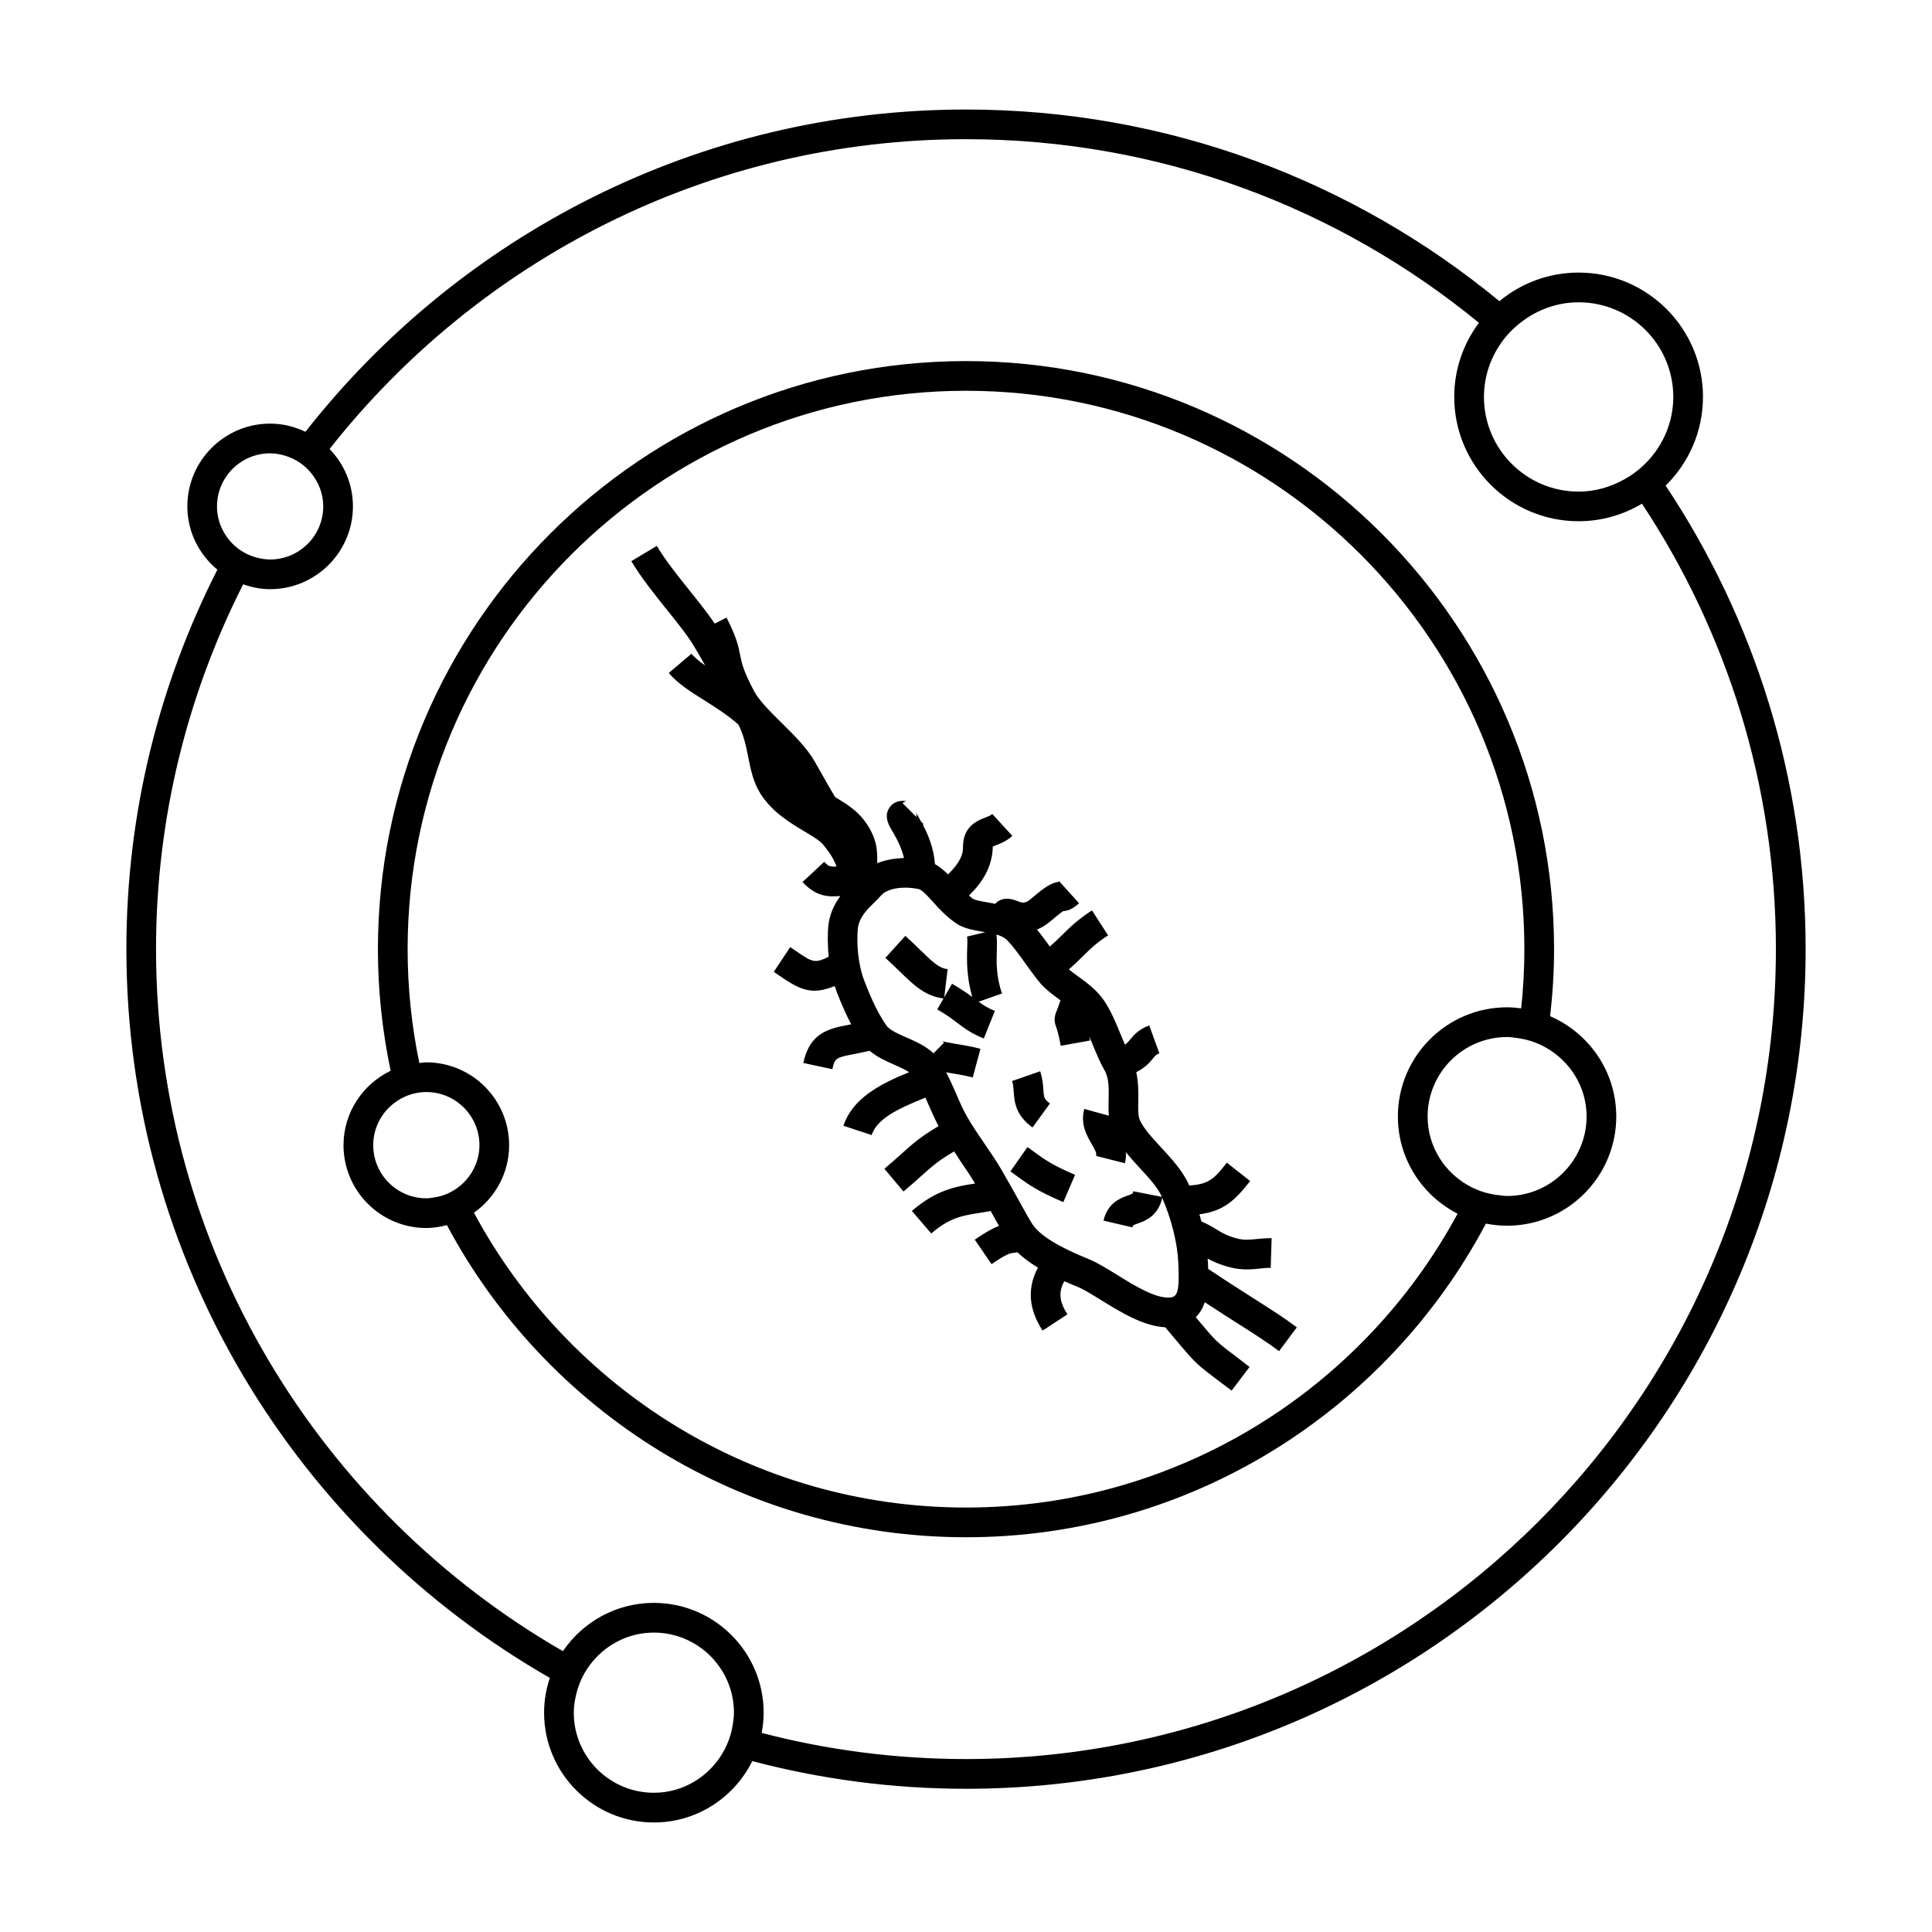
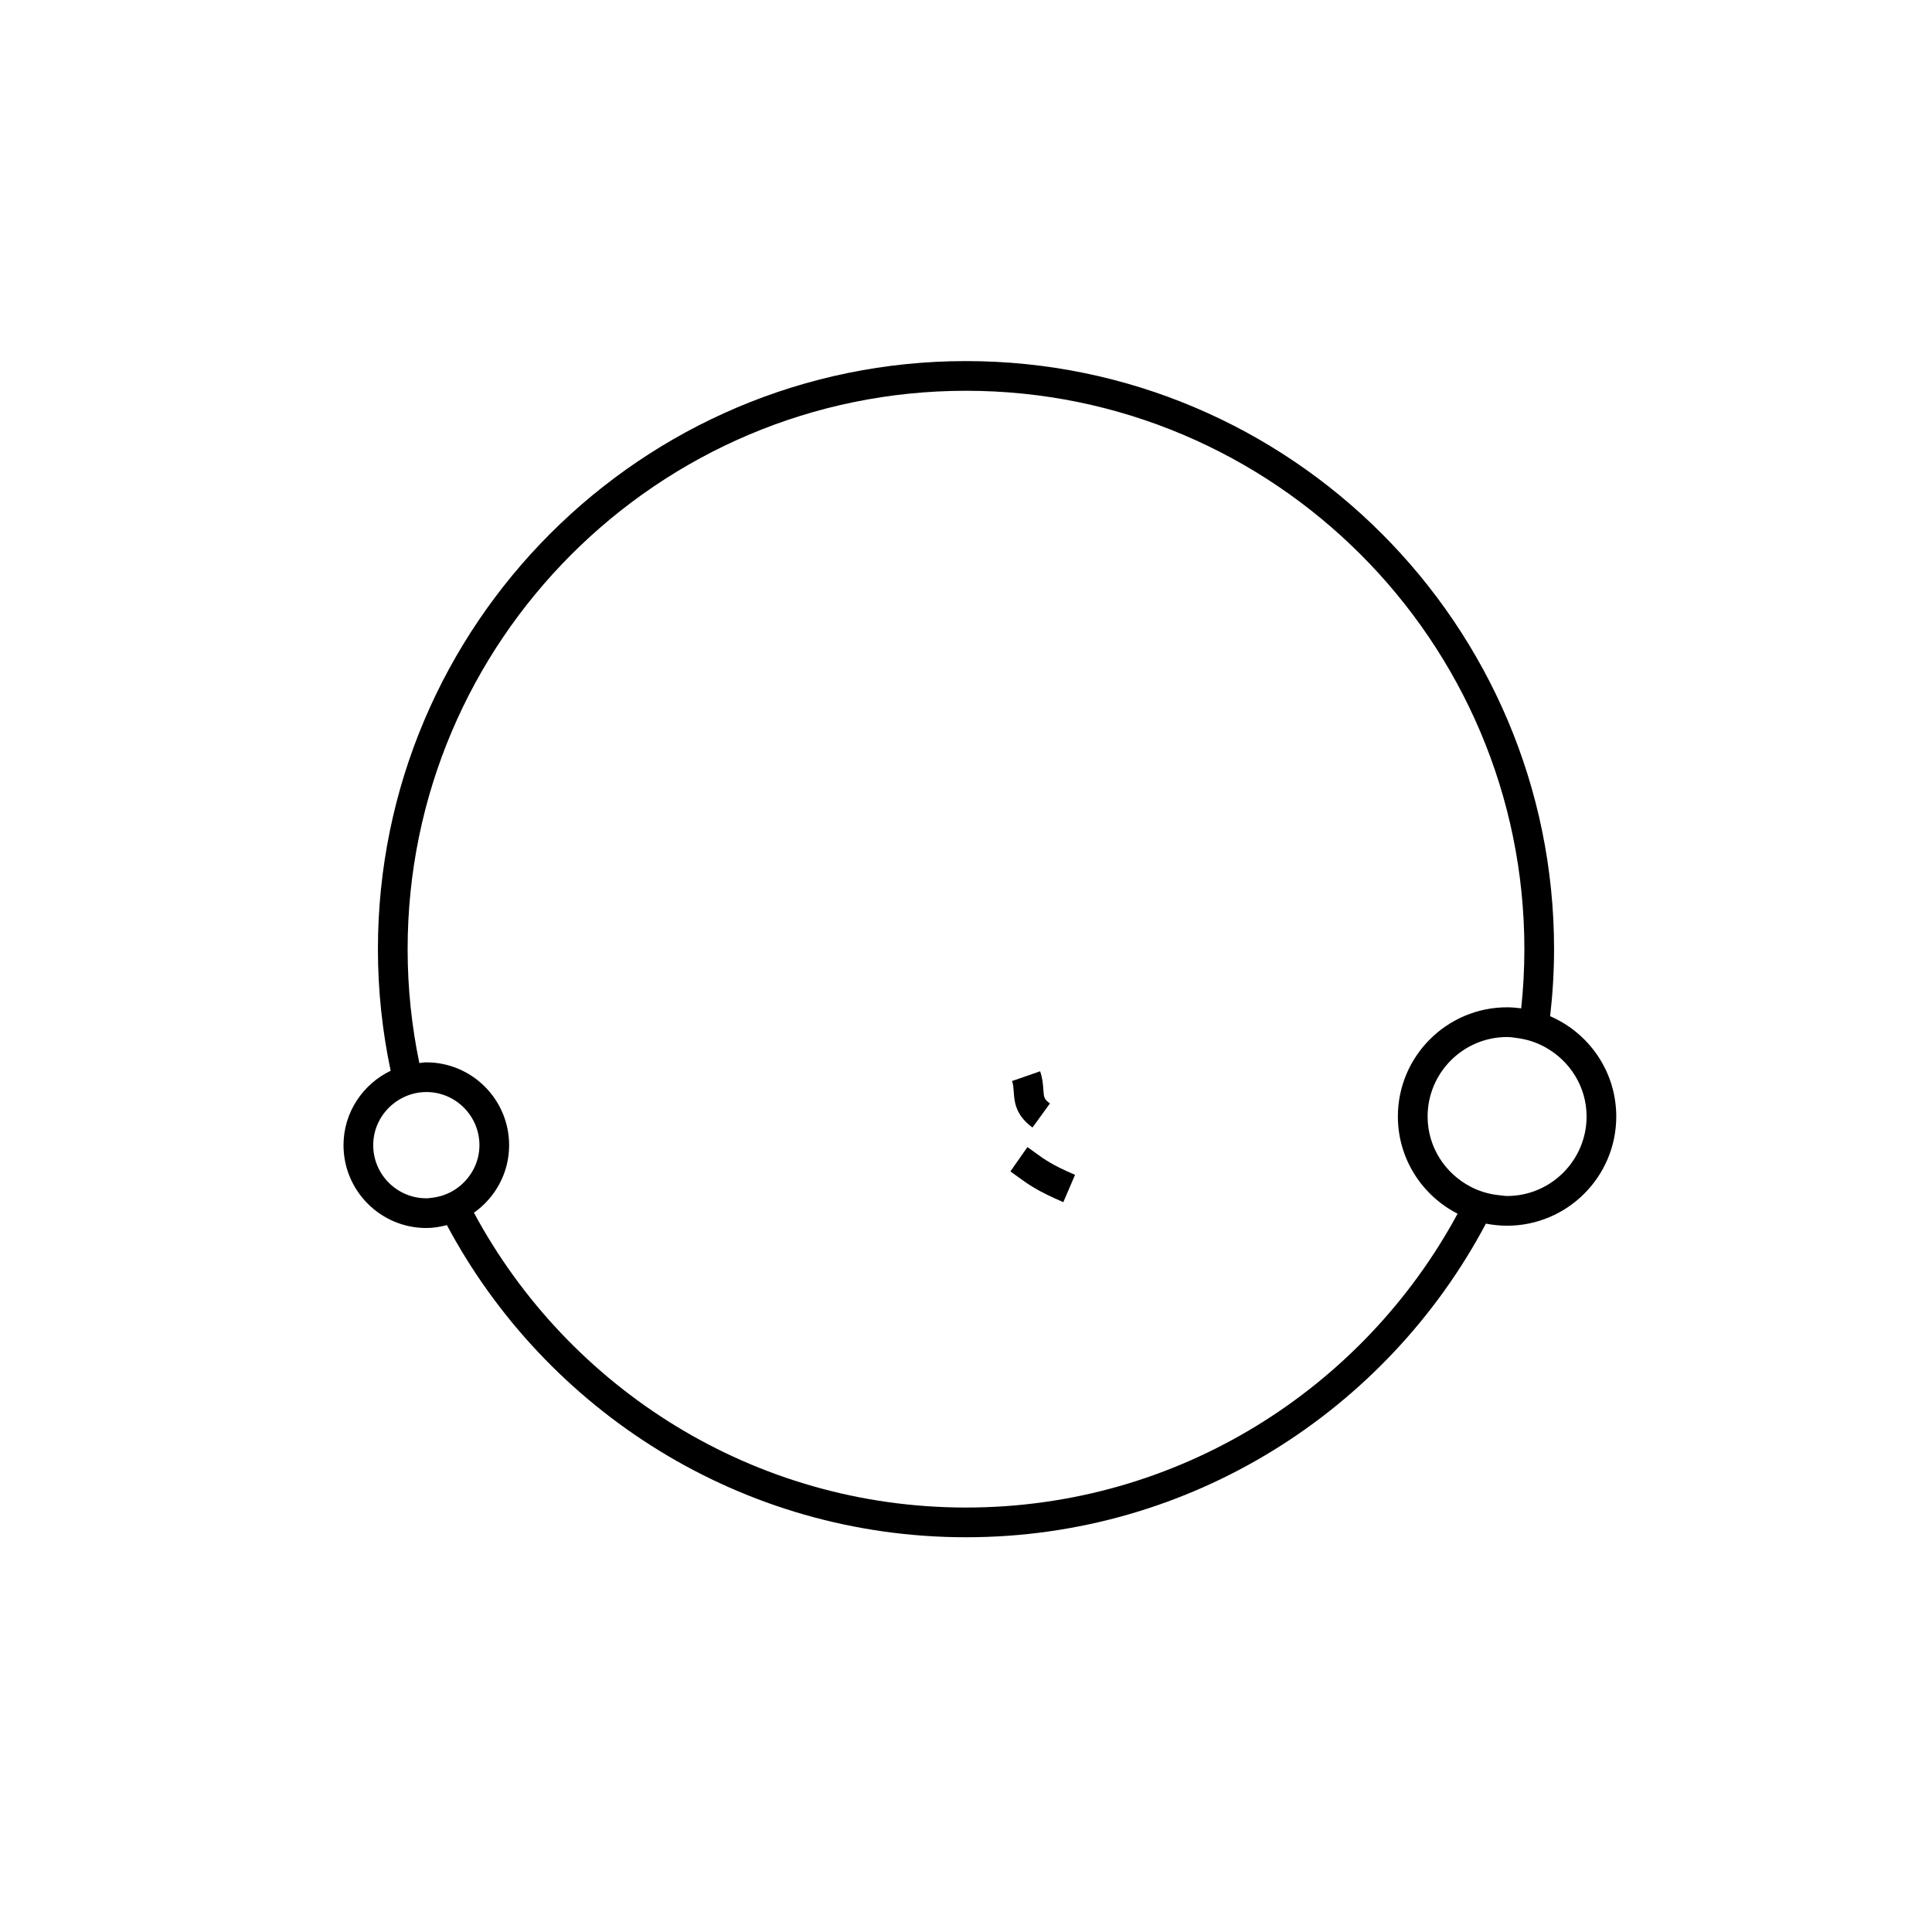
<svg xmlns="http://www.w3.org/2000/svg" fill="#000000" width="800px" height="800px" version="1.1" viewBox="144 144 512 512">
  <g>
    <path d="m554.8 413.31c0.668-5.836 1.043-11.766 1.043-17.781 0-85.93-69.91-155.84-155.84-155.84-85.938 0-155.85 69.91-155.85 155.84 0 11.047 1.176 21.828 3.375 32.234-7.363 3.547-12.496 11.02-12.496 19.727 0 12.102 9.844 21.945 21.945 21.945 1.891 0 3.699-0.32 5.453-0.766 26.246 49.168 78.059 82.719 137.58 82.719 59.676 0 111.59-33.734 137.77-83.117 1.816 0.355 3.688 0.555 5.609 0.555 15.953 0 28.938-12.984 28.938-28.938 0-11.902-7.227-22.141-17.523-26.578zm-296 48.066c-0.605 0.082-1.203 0.184-1.82 0.184-7.762 0-14.074-6.312-14.074-14.074 0-4.977 2.609-9.332 6.512-11.84 2.184-1.406 4.762-2.242 7.547-2.246h0.016c7.762 0 14.074 6.32 14.074 14.086 0 4.309-1.996 8.129-5.055 10.711-2.012 1.699-4.477 2.82-7.199 3.18zm141.21 82.137c-56.344 0-105.43-31.66-130.41-78.129 5.621-3.977 9.324-10.5 9.324-17.895 0-12.105-9.844-21.957-21.945-21.957-0.629 0-1.223 0.133-1.848 0.184-2.031-9.746-3.106-19.844-3.106-30.188 0-81.59 66.383-147.97 147.98-147.97 81.59 0 147.97 66.375 147.97 147.97 0 5.301-0.293 10.531-0.84 15.691-1.227-0.156-2.477-0.273-3.746-0.273-15.953 0-28.938 12.984-28.938 28.938 0 11.23 6.449 20.965 15.824 25.758-25.016 46.324-74.02 77.871-130.26 77.871zm143.38-82.562c-0.652 0-1.266-0.133-1.898-0.188-2.734-0.25-5.305-1.004-7.641-2.203-6.809-3.496-11.52-10.508-11.52-18.672 0-11.613 9.453-21.066 21.066-21.066 0.922 0 1.801 0.156 2.691 0.273 2.719 0.352 5.254 1.207 7.547 2.504 6.422 3.609 10.828 10.41 10.828 18.289-0.012 11.609-9.461 21.062-21.074 21.062z" />
-     <path d="m595.31 249.19c0-18.176-14.777-32.953-32.953-32.953-7.977 0-15.293 2.852-21.004 7.574-38.465-31.715-87.719-50.789-141.35-50.789-71 0-134.3 33.465-175.06 85.406-2.852-1.355-6-2.168-9.352-2.168-12.102 0-21.945 9.844-21.945 21.945 0 6.758 3.137 12.742 7.961 16.766-15.383 30.23-24.113 64.383-24.113 100.55 0 82.578 45.25 154.74 112.22 193.14-0.977 2.902-1.523 6-1.523 9.223 0 16.043 13.047 29.09 29.09 29.09 11.434 0 21.324-6.644 26.078-16.262 18.094 4.769 37.078 7.332 56.652 7.332 122.7 0 222.5-99.824 222.5-222.52 0-45.375-13.68-87.605-37.098-122.84 6.09-5.977 9.891-14.301 9.891-23.5zm-53.379-14.473c1.539-2.156 3.418-4.035 5.547-5.609 4.172-3.102 9.289-4.996 14.879-4.996 13.832 0 25.082 11.25 25.082 25.082 0 6.512-2.555 12.402-6.644 16.867-1.785 1.945-3.867 3.574-6.184 4.887-3.641 2.062-7.781 3.332-12.258 3.332-13.84 0-25.09-11.25-25.09-25.082 0-5.414 1.75-10.387 4.668-14.48zm-340.42 43.488c0-7.762 6.312-14.074 14.074-14.074 1.559 0 3.027 0.316 4.434 0.781 2.566 0.859 4.793 2.426 6.461 4.481 1.961 2.418 3.184 5.457 3.184 8.805 0 7.762-6.32 14.074-14.086 14.074-1.191 0-2.32-0.195-3.422-0.473-2.641-0.668-4.977-2.059-6.789-3.977-2.367-2.516-3.856-5.887-3.856-9.617zm136.67 322.86c-0.402 2.684-1.312 5.176-2.629 7.43-3.684 6.309-10.453 10.605-18.273 10.605-11.699 0-21.219-9.516-21.219-21.219 0-1.848 0.309-3.602 0.754-5.305 0.676-2.602 1.805-5.012 3.348-7.125 3.856-5.305 10.07-8.797 17.117-8.797 11.703 0 21.227 9.52 21.227 21.227-0.004 1.09-0.168 2.133-0.324 3.184zm276.45-205.54c0 118.36-96.285 214.64-214.63 214.64-18.699 0-36.84-2.414-54.145-6.926 0.332-1.742 0.52-3.527 0.52-5.359 0-16.047-13.051-29.102-29.102-29.102-10.008 0-18.855 5.086-24.09 12.801-64.367-37.094-107.83-106.57-107.83-186.06 0-34.762 8.359-67.594 23.09-96.668 2.25 0.777 4.625 1.289 7.133 1.289 12.105 0 21.957-9.844 21.957-21.945 0-5.91-2.371-11.262-6.191-15.207 39.34-49.941 100.3-82.102 168.66-82.102 51.539 0 98.895 18.27 135.93 48.664-4.09 5.488-6.543 12.27-6.543 19.629 0 18.176 14.785 32.953 32.961 32.953 6.137 0 11.867-1.715 16.789-4.648 22.406 33.895 35.496 74.461 35.496 118.04z" />
-     <path d="m464.18 480.27c-0.012-0.34-0.02-0.723-0.035-1.027l-0.043-0.961c-0.012-0.234-0.062-0.504-0.074-0.75 1.422 0.789 3.168 1.59 5.848 2.297 1.652 0.441 3.168 0.578 4.543 0.578 1.285 0 2.457-0.121 3.496-0.23 0.949-0.102 1.875-0.219 2.832-0.172l0.246-7.871c-1.273-0.027-2.594 0.09-3.894 0.215-1.832 0.188-3.394 0.355-5.207-0.125-2.754-0.723-3.973-1.469-5.516-2.418-1.086-0.668-2.309-1.395-3.984-2.106-0.156-0.629-0.363-1.258-0.547-1.891 6.406-0.844 9.383-3.621 13.465-8.816l-6.184-4.871c-3.269 4.152-4.688 5.746-9.977 6.047-0.016-0.043-0.031-0.082-0.047-0.121-1.605-3.699-4.559-6.894-7.422-9.992-2.309-2.504-4.703-5.09-5.652-7.32-0.457-1.059-0.414-3.121-0.371-5.117 0.047-2.258 0.031-4.863-0.535-7.488 2.043-1.008 3.312-2.25 4.383-3.57 0.676-0.836 0.906-1.113 1.738-1.418l-2.68-7.394c-2.867 1.043-4.184 2.664-5.144 3.84-0.414 0.508-0.766 0.918-1.289 1.27-0.418-0.957-0.828-1.945-1.25-2.977-1.203-2.938-2.457-5.984-4.281-8.695-1.875-2.793-4.543-4.734-6.902-6.449-0.855-0.613-1.684-1.219-2.43-1.828 1.418-1.254 2.57-2.383 3.621-3.418 2.066-2.031 3.688-3.633 6.769-5.609l-4.266-6.621c-3.758 2.426-5.832 4.465-8.023 6.629-0.961 0.945-1.953 1.91-3.133 2.965-0.047-0.062-0.094-0.121-0.137-0.184-1.043-1.457-2.137-2.922-3.269-4.336 1.188-0.484 2.441-1.211 3.746-2.352 2.371-2.062 3.203-2.508 3.164-2.519 1.547-0.141 2.691-0.715 4.227-2.098l-5.152-5.699c0.074-0.016 0.141-0.031 0.203-0.035-0.074 0.004-0.148 0.012-0.219 0.02l-0.109-0.117c-0.066 0.059-0.121 0.109-0.18 0.156-1.707 0.258-3.391 1.133-7.102 4.359-1.738 1.516-2.43 1.266-3.789 0.738-1.098-0.414-3.148-1.219-5.211 0.109-0.273 0.18-0.43 0.41-0.645 0.621-0.688-0.137-1.379-0.27-2.019-0.379-1.492-0.25-3.348-0.566-3.957-0.992-0.355-0.246-0.652-0.555-0.988-0.828 3.406-3.352 6.215-7.477 6.305-12.988 0.227-0.102 0.508-0.203 0.738-0.293 1.211-0.461 2.883-1.098 4.441-2.519l-5.312-5.809c-0.457 0.414-1.105 0.66-1.93 0.98-1.906 0.73-5.867 2.242-5.832 7.789 0.012 1.777-0.57 3.91-3.973 7.254-1.051-1.066-2.184-2.019-3.457-2.746-0.332-4.266-1.801-7.773-3.203-10.402 0.066-0.062 0.125-0.121 0.195-0.188l-0.652-0.645c-0.289-0.516-0.562-0.988-0.812-1.422l-0.273-0.469c-0.156-0.285-0.285-0.488-0.348-0.641 0.105 0.227 0.219 0.699 0.195 1.289l-3.684-3.672c0.379-0.379 0.934-0.523 0.988-0.535-2.477-0.367-3.785 0.738-4.457 1.715-1.539 2.262-0.219 4.543 0.492 5.785l0.285 0.484c1.156 1.984 2.426 4.328 3.059 7.106-2.57 0.051-4.996 0.52-7.086 1.359 0-0.199-0.004-0.383-0.004-0.605 0.027-2.547 0.062-6.035-3.41-10.691-1.953-2.641-4.832-4.504-7.758-6.234-1.27-2.137-2.519-4.336-3.805-6.606l-1.605-2.828c-2.035-3.57-5.465-6.965-8.781-10.242-2.934-2.902-5.961-5.902-7.258-8.355-2.918-5.535-3.301-7.5-3.707-9.574-0.445-2.297-0.906-4.676-3.621-9.957l-3.113 1.602c-1.848-2.734-4.137-5.609-6.566-8.637-3.168-3.957-6.449-8.047-8.789-11.953l-6.754 4.039c2.609 4.371 6.062 8.68 9.406 12.848 2.852 3.547 5.543 6.894 7.238 9.746 1.043 1.746 2.012 3.418 2.93 5.043-1.484-1.027-2.769-2.059-3.648-3.09l-6.008 5.086c2.434 2.875 5.977 5.09 9.723 7.43 2.996 1.875 6.035 3.867 8.734 6.234 1.379 2.703 1.988 5.519 2.578 8.48 0.672 3.41 1.371 6.938 3.418 10.078 3.102 4.727 7.734 7.504 11.457 9.73 2.121 1.266 4.121 2.465 5.023 3.562 2.129 2.586 3.012 4.305 3.531 5.766-1.777 0.102-2.098 0-3.254-1.242l-5.762 5.367c3.824 4.094 7.125 3.906 10.035 3.707h0.004c-1.574 2.125-2.961 4.832-3.238 8.312-0.094 1.223-0.219 4.184 0.141 7.766-3.672 1.848-4.356 1.438-8.387-1.316l-1.805-1.223-4.367 6.551 1.723 1.172c3.504 2.402 6.019 3.824 9.086 3.824 1.562 0 3.312-0.418 5.359-1.219 0.18 0.539 0.336 1.082 0.547 1.621 1.098 2.812 2.332 5.703 3.801 8.508-0.141 0.027-0.309 0.062-0.445 0.09-5.391 1.027-10.484 2.004-12.242 10.148l7.699 1.66c0.629-2.938 0.855-3.086 6.023-4.074 1.148-0.219 2.465-0.492 3.852-0.812 1.961 1.664 4.375 2.746 6.582 3.715 1.41 0.621 2.801 1.254 3.898 1.957-7.836 3.176-15.035 6.996-17.418 14.195l7.473 2.473c1.391-4.199 6.508-6.844 14.25-9.918 0.285 0.637 0.562 1.242 0.84 1.895 0.809 1.883 1.676 3.793 2.644 5.648-4.785 2.812-6.891 4.707-9.887 7.398-1.219 1.098-2.613 2.352-4.465 3.906l5.062 6.023c1.93-1.621 3.391-2.934 4.672-4.082 2.832-2.547 4.551-4.094 8.75-6.543 0.578 0.859 1.129 1.793 1.699 2.629 1.387 2.027 2.715 3.969 3.84 5.879-5.297 0.805-10.387 1.785-16.742 7.269l5.137 5.969c4.969-4.281 8.402-4.797 13.586-5.574 0.676-0.105 1.449-0.25 2.164-0.363 0.293 0.523 0.621 1.113 0.891 1.602 0.469 0.844 0.898 1.617 1.301 2.336-1.484 0.547-3.379 1.562-6.414 3.637l4.449 6.496c4.082-2.797 4.918-2.891 5.793-2.984 0.293-0.031 0.688-0.102 1.07-0.156 1.441 1.395 3.254 2.734 5.438 4.059-2.883 5.367-2.516 10.965 1.227 16.684l6.59-4.312c-2.172-3.316-2.43-5.91-0.836-8.766 1.098 0.488 2.258 0.98 3.481 1.469 1.637 0.66 3.894 2.062 6.289 3.543 5.266 3.254 11.195 6.891 16.977 7.195l2.859 3.394c5.129 6.113 5.344 6.32 11.719 11.117l3.012 2.273 4.754-6.269-3.031-2.34c-5.777-4.34-5.777-4.34-10.418-9.883l-0.812-0.973c1.125-1.113 1.895-2.473 2.398-3.953 3.203 2.094 6.023 3.898 8.512 5.484 4.414 2.801 7.898 5.016 11.172 7.473l4.711-6.305c-3.516-2.633-7.106-4.922-11.668-7.809-3.289-2.094-7.156-4.562-11.824-7.68zm-9.992 7.578c-3.922 0.383-9.609-3.191-14.223-6.047-2.688-1.66-5.223-3.234-7.484-4.144-7.992-3.223-12.848-6.223-14.832-9.156-0.75-1.113-1.867-3.16-3.344-5.816-1.395-2.516-3.074-5.551-5.012-8.875-1.238-2.121-2.719-4.281-4.258-6.535-1.586-2.309-3.234-4.711-4.711-7.273-1.113-1.895-2.043-4.062-3.023-6.359-0.777-1.812-1.625-3.641-2.551-5.465 0.445 0.078 0.855 0.152 1.344 0.234 1.785 0.293 3.805 0.621 5.688 1.129l2.051-7.594c-2.137-0.578-4.43-0.973-6.449-1.301-1.387-0.23-3.285-0.547-3.809-0.766 0 0 0.277 0.121 0.598 0.441l-2.777 2.816c-2.082-1.957-4.766-3.137-7.199-4.207-2.18-0.957-4.43-1.941-5.269-3.133-2.797-3.961-4.769-9.027-5.832-11.754-1.758-4.461-2.078-9.992-1.789-13.68 0.246-3.16 2.441-5.285 4.371-7.164 0.738-0.719 1.375-1.355 1.832-1.914 0.609-0.766 2.633-2.051 6.352-2.051 1.145 0 2.34 0.125 3.574 0.379 0.898 0.18 2.324 1.762 3.711 3.297 1.668 1.844 3.559 3.93 6.156 5.727 2.047 1.422 4.625 1.859 7.109 2.281 0.234 0.043 0.469 0.09 0.699 0.121l-4.84 1.172c0.137 0.562 0.09 1.906 0.043 3.203-0.109 3.051-0.172 7.551 1.348 12.805-1.316-0.98-2.949-2.129-5.359-3.516l-2.07 3.586 0.898-7.445c-2.234-0.273-3.723-1.645-7.16-4.996-1.18-1.145-2.5-2.43-4.051-3.832l-5.281 5.832c1.469 1.34 2.723 2.555 3.836 3.641 3.727 3.625 6.691 6.488 11.566 7.125l-1.66 2.898c2.516 1.438 3.969 2.535 5.367 3.606 1.875 1.418 3.648 2.75 6.969 4.09l2.934-7.309c-1.922-0.77-3.035-1.496-4.305-2.43l6.199-2.184c-1.617-4.602-1.477-8.484-1.371-11.609 0.051-1.477 0.035-2.766-0.102-4.008 1.141 0.332 2.113 0.777 2.777 1.453 1.645 1.676 3.191 3.836 4.828 6.125 1.133 1.578 2.289 3.191 3.527 4.734 1.664 2.082 3.785 3.621 5.832 5.117-0.461 1.406-0.789 2.246-0.988 2.734-0.625 1.531-0.805 2.578-0.152 4.367 0.203 0.551 0.629 1.707 1.207 4.949l7.75-1.395c-0.074-0.402-0.137-0.73-0.211-1.086 0.316 0.734 0.629 1.438 0.945 2.203 0.934 2.281 1.895 4.633 3.137 6.801 1.191 2.066 1.133 4.844 1.07 7.781-0.027 1.402-0.059 2.816 0.059 4.219l-6.508-1.785c-1.098 4.019 0.668 7.062 1.957 9.289 0.961 1.645 1.359 2.445 1.18 3.16l7.625 1.938c0.262-1.035 0.32-2 0.258-2.914 1.125 1.379 2.336 2.719 3.555 4.035 2.414 2.609 4.914 5.305 5.977 7.773 0 0.004 0.004 0.012 0.004 0.016l-7.574-1.484c-0.09 0.457-0.188 0.598-0.188 0.598-0.141 0.133-0.797 0.363-1.227 0.52-1.867 0.656-5.359 1.883-6.477 6.66l7.668 1.793c0.09-0.383 0.18-0.504 0.18-0.504 0.133-0.133 0.828-0.379 1.242-0.523 1.898-0.672 5.41-1.926 6.473-6.816 2.488 5.805 4.039 12.055 4.258 17.172l0.043 0.996c0.301 6.832-0.41 8.066-2.109 8.254z" />
    <path d="m417.62 442.8 4.625-6.367c-1.574-1.148-1.605-1.633-1.746-3.672-0.09-1.324-0.199-2.965-0.855-4.859l-7.441 2.582c0.316 0.898 0.371 1.785 0.445 2.812 0.176 2.617 0.422 6.195 4.973 9.504z" />
    <path d="m416.28 447.99-4.519 6.449 1.895 1.363c2.934 2.129 5.242 3.82 12.137 6.781l3.106-7.238c-6.078-2.609-7.977-3.992-10.605-5.91z" />
  </g>
</svg>